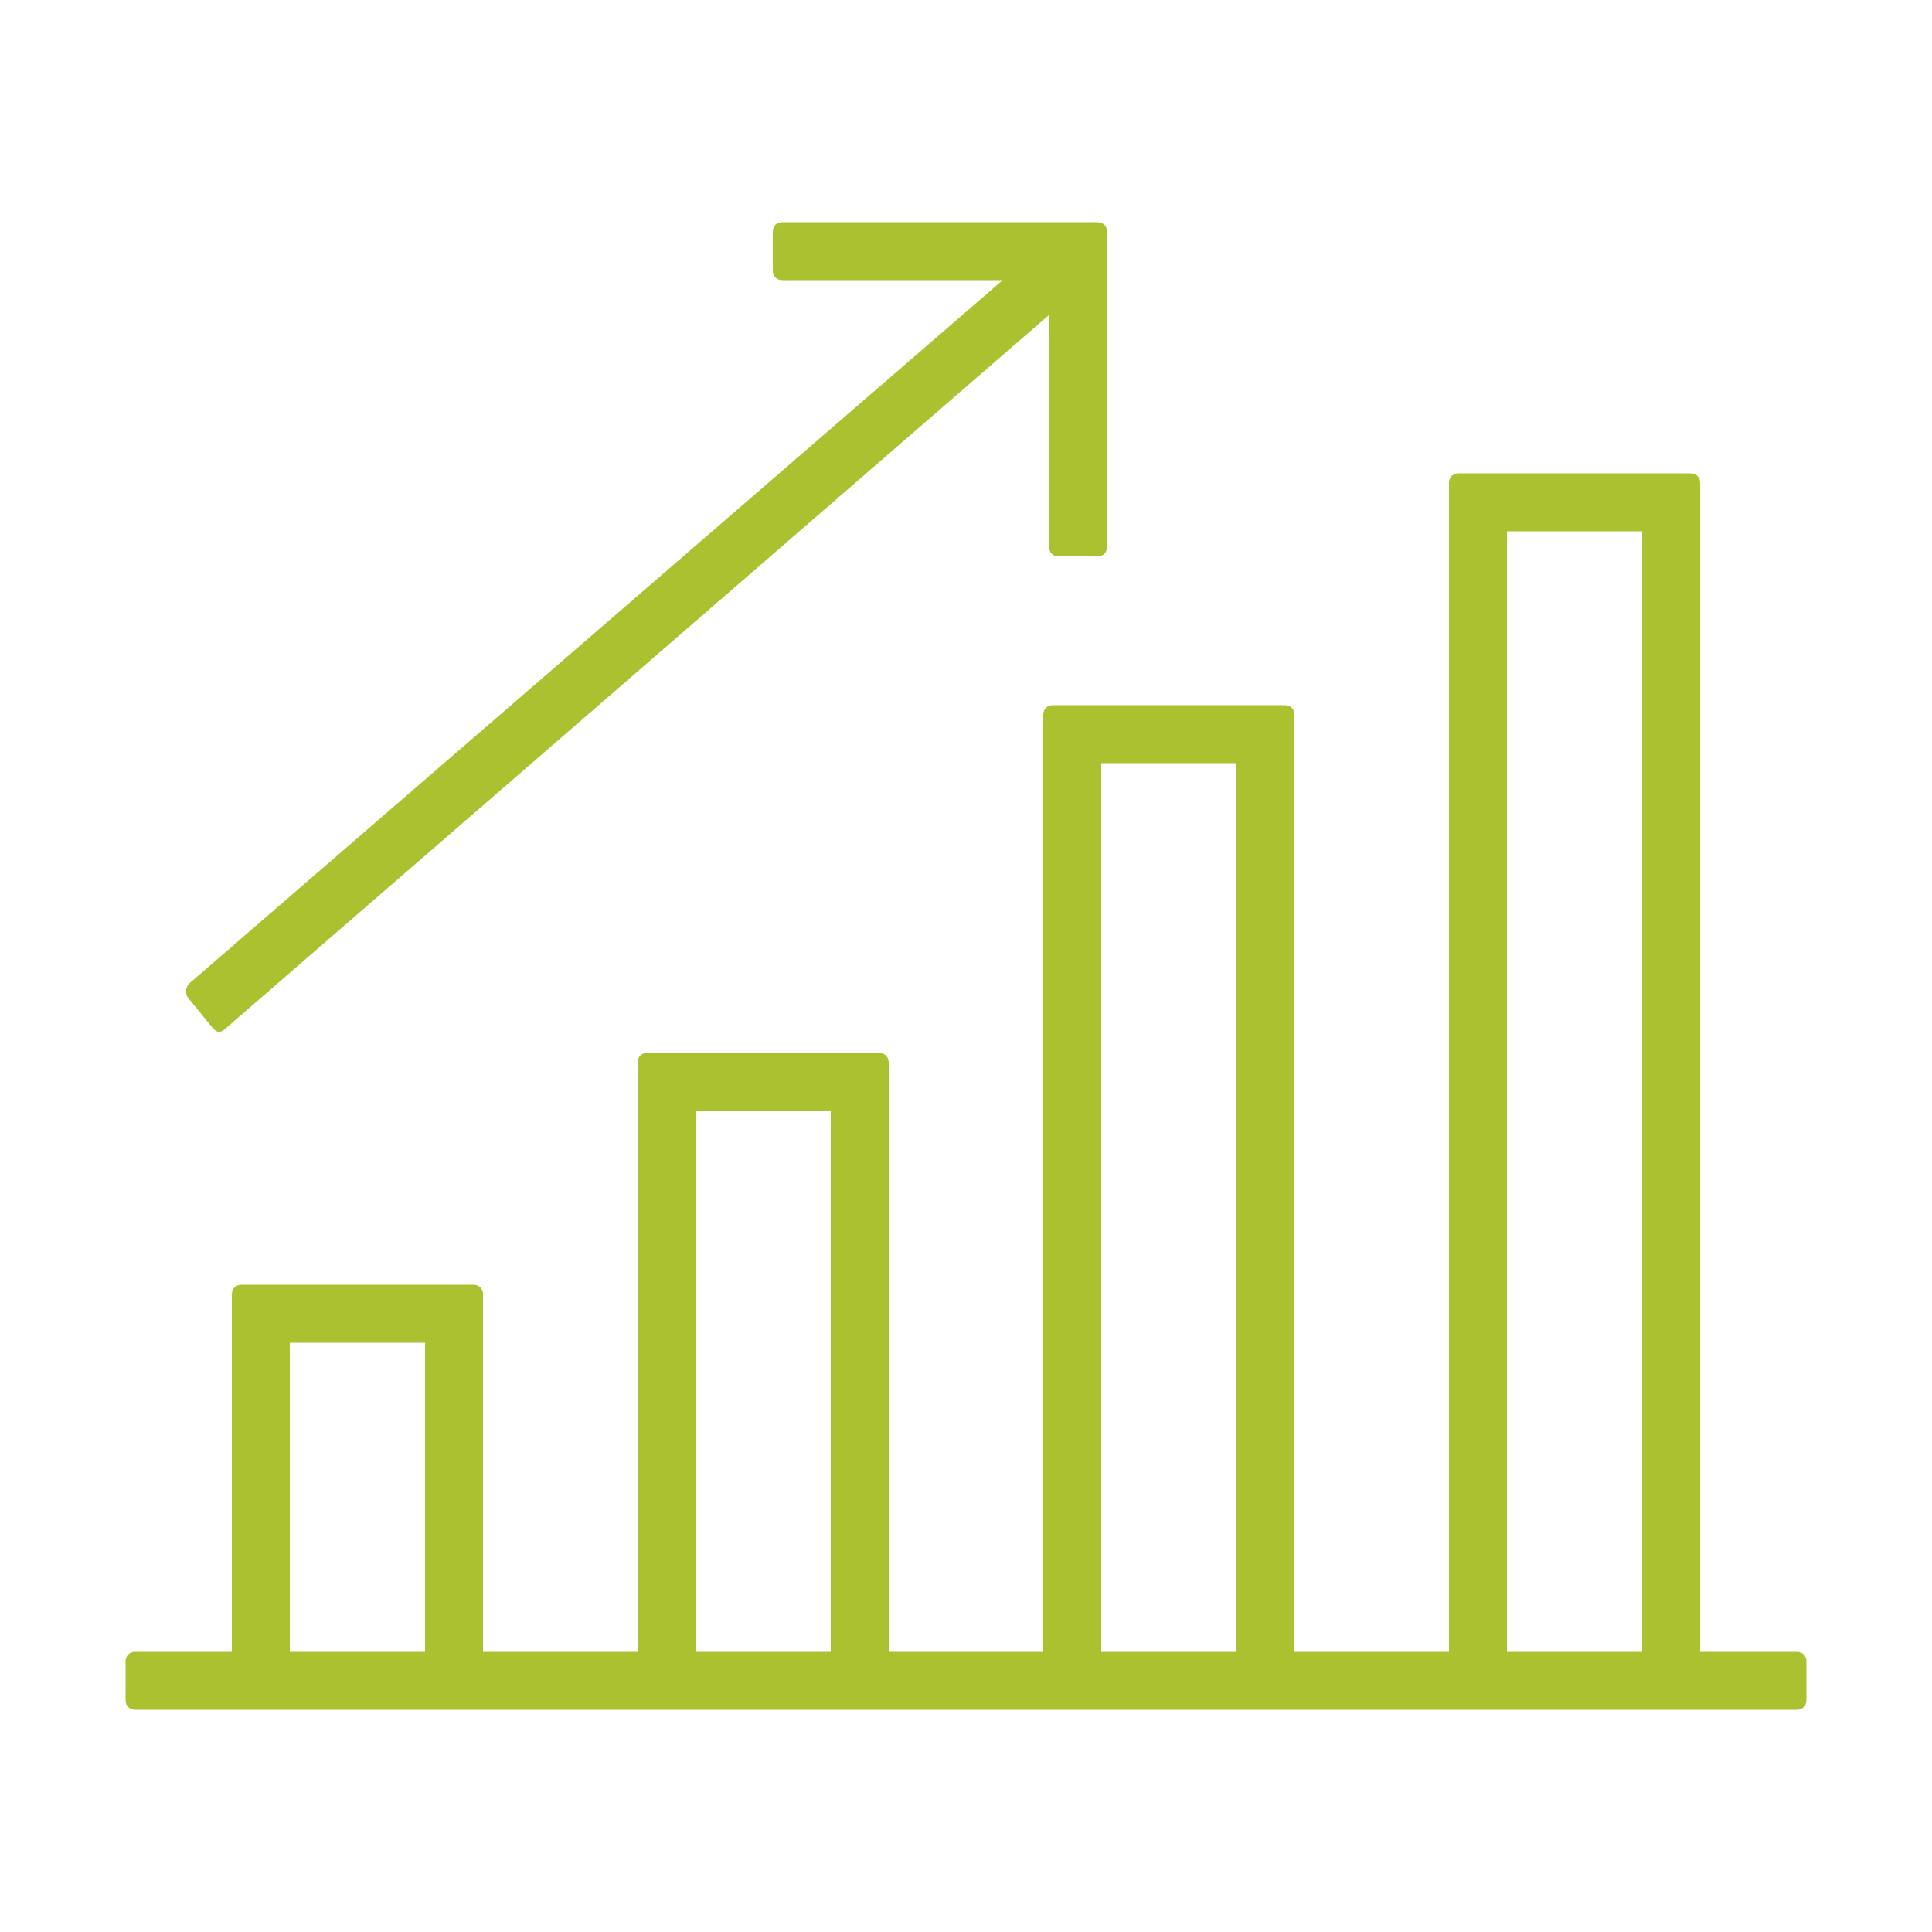
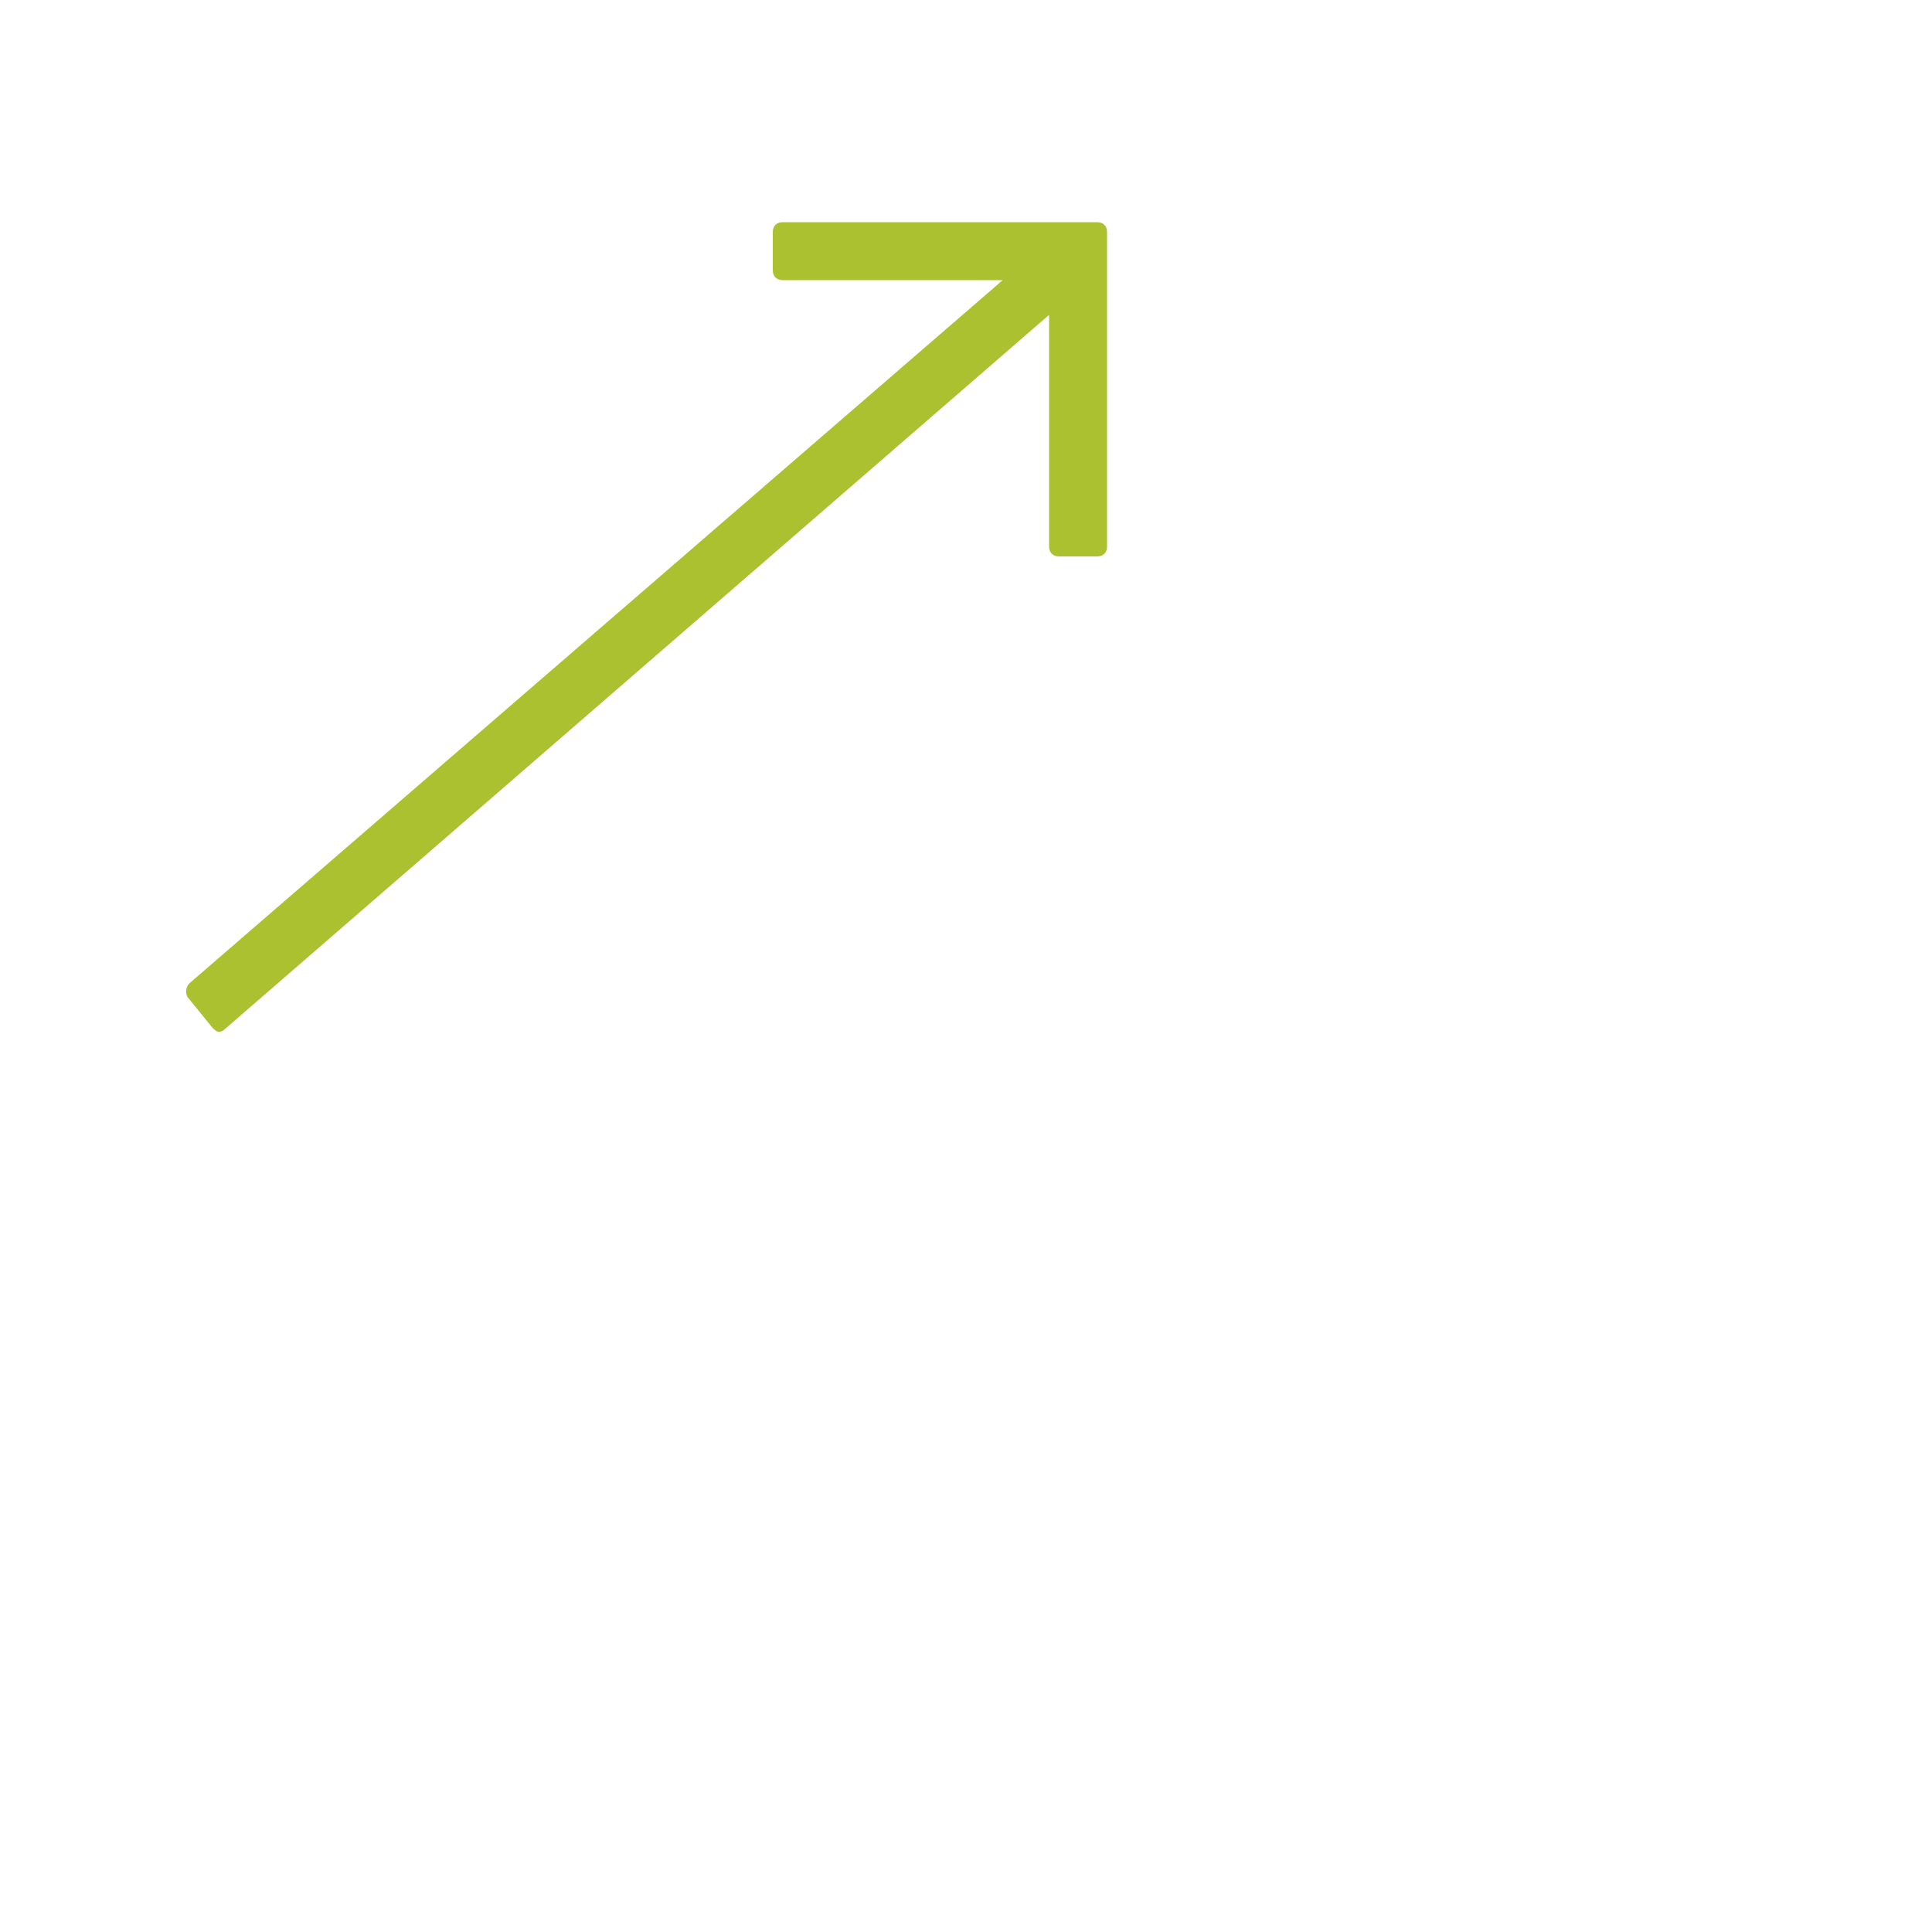
<svg xmlns="http://www.w3.org/2000/svg" id="Layer_1" x="0px" y="0px" viewBox="0 0 100 100" style="enable-background:new 0 0 100 100;" xml:space="preserve">
  <style type="text/css"> .st0{fill:#ACC12F;} .st1{fill:#ACC12F;stroke:#ACC12F;stroke-linecap:round;stroke-linejoin:round;stroke-miterlimit:10;} </style>
  <g>
-     <path class="st0" d="M93,85.5h-5V25c0-0.3-0.2-0.5-0.5-0.5h-12c-0.3,0-0.5,0.2-0.5,0.5v60.5h-8V37c0-0.3-0.2-0.5-0.5-0.5h-12 c-0.3,0-0.5,0.2-0.5,0.5v48.5h-8V55c0-0.3-0.2-0.5-0.5-0.5h-12c-0.3,0-0.5,0.2-0.5,0.5v30.5h-8V67c0-0.3-0.2-0.5-0.5-0.5h-12 c-0.3,0-0.5,0.2-0.5,0.5v18.5H7c-0.3,0-0.5,0.2-0.5,0.5v2c0,0.3,0.2,0.5,0.5,0.5h86c0.3,0,0.5-0.2,0.5-0.5v-2 C93.5,85.7,93.3,85.5,93,85.5z M22,69.5v16h-7v-16H22z M43,57.5v28h-7v-28H43z M64,39.5v46h-7v-46H64z M85,27.5v58h-7v-58H85z" />
    <path class="st0" d="M11,53.2c0.1,0.1,0.2,0.2,0.3,0.2c0,0,0,0,0,0c0.1,0,0.2,0,0.3-0.1l42.7-37v12c0,0.3,0.2,0.5,0.5,0.5h2 c0.3,0,0.5-0.2,0.5-0.5V12c0-0.3-0.2-0.5-0.5-0.5H40.5c-0.3,0-0.5,0.2-0.5,0.5v2c0,0.3,0.2,0.5,0.5,0.5h11.4L9.8,50.9 c-0.2,0.2-0.2,0.5-0.1,0.7L11,53.2z" />
  </g>
</svg>